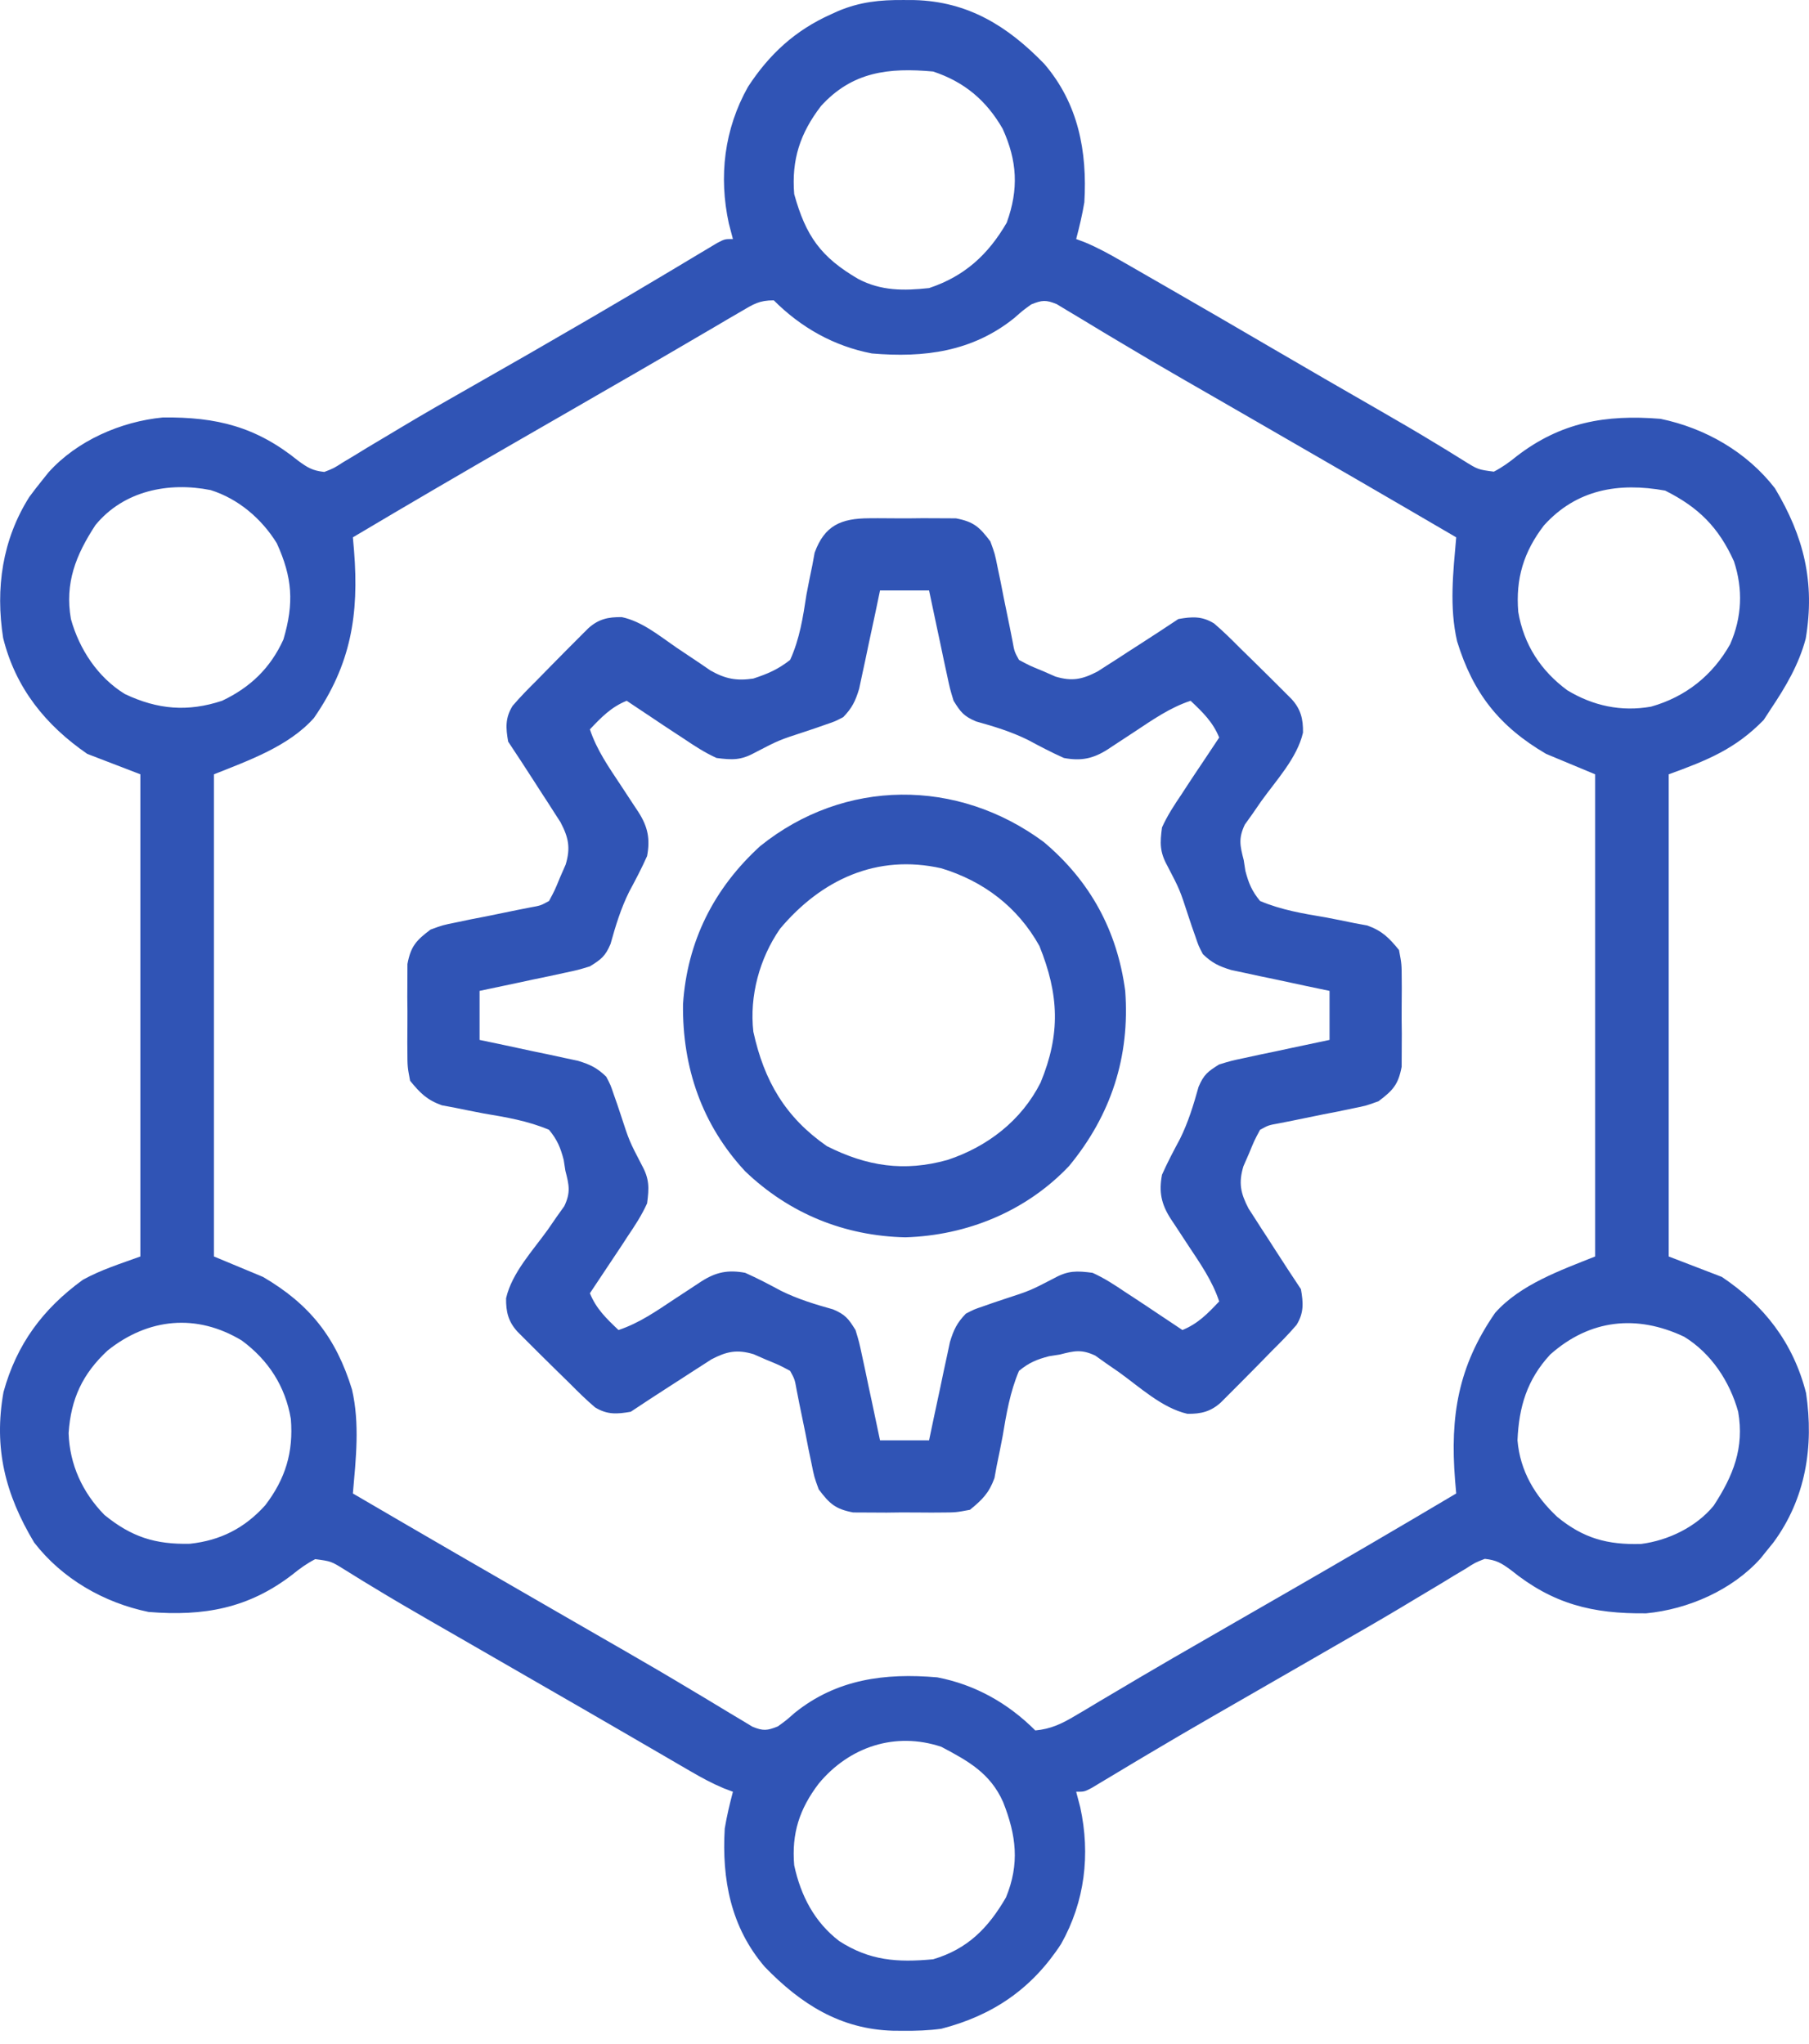
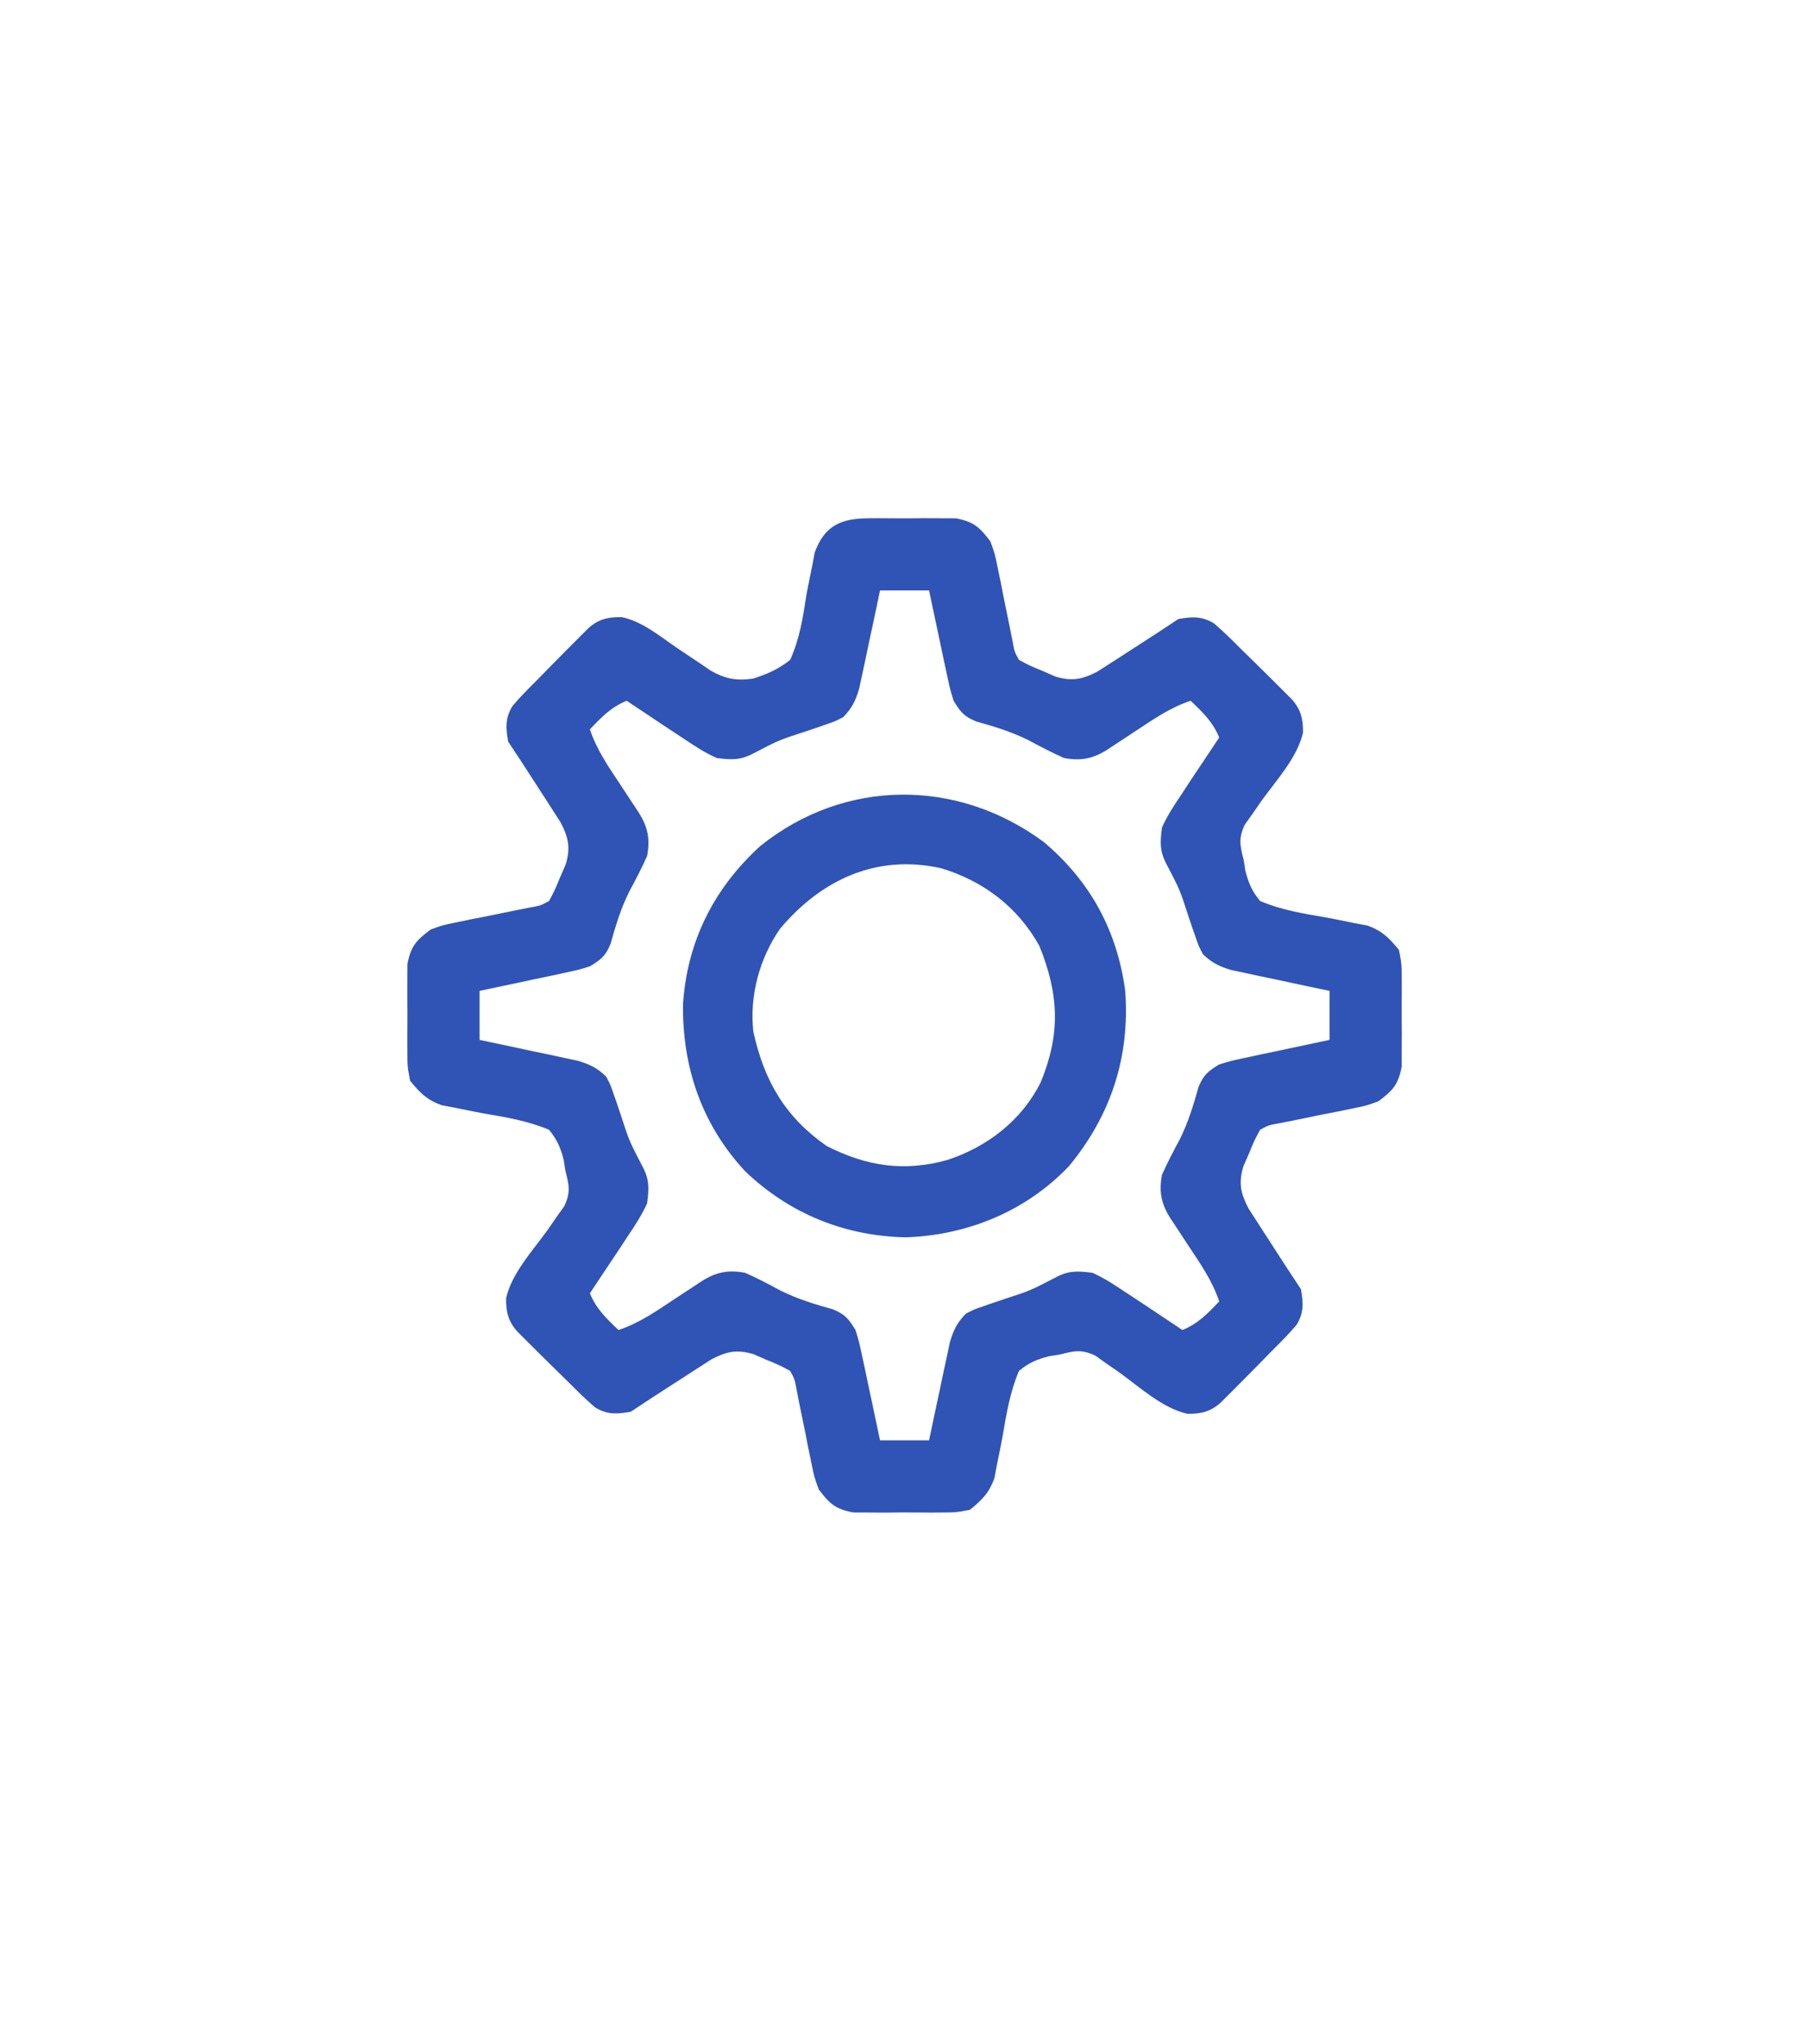
<svg xmlns="http://www.w3.org/2000/svg" width="100" height="113" viewBox="0 0 100 113" fill="none">
-   <path d="M49.946 0.001C50.244 0.002 50.244 0.002 50.547 0.004C53.517 0.083 55.701 1.442 57.725 3.53C59.608 5.72 60.108 8.371 59.942 11.182C59.827 11.876 59.669 12.534 59.49 13.215C59.65 13.275 59.809 13.335 59.973 13.396C60.658 13.683 61.279 14.021 61.923 14.391C62.177 14.536 62.43 14.681 62.692 14.831C62.966 14.989 63.24 15.147 63.514 15.305C63.799 15.469 64.084 15.632 64.369 15.796C66.365 16.943 68.356 18.1 70.343 19.262C72.272 20.391 74.207 21.509 76.146 22.622C77.248 23.255 78.346 23.893 79.431 24.556C79.609 24.664 79.787 24.771 79.97 24.883C80.292 25.079 80.614 25.279 80.933 25.48C81.702 25.959 81.702 25.959 82.579 26.075C83.043 25.834 83.424 25.561 83.83 25.23C86.266 23.349 88.743 22.905 91.793 23.155C94.26 23.666 96.565 24.985 98.118 26.995C99.716 29.664 100.342 32.188 99.82 35.302C99.435 36.745 98.717 37.959 97.892 39.193C97.761 39.393 97.631 39.594 97.497 39.8C95.933 41.407 94.386 42.029 92.245 42.807C92.245 51.604 92.245 60.4 92.245 69.463C93.214 69.835 94.183 70.208 95.181 70.592C97.524 72.164 99.132 74.237 99.838 77.013C100.277 79.964 99.82 82.848 98.03 85.278C97.91 85.426 97.79 85.574 97.666 85.727C97.553 85.868 97.439 86.01 97.323 86.155C95.754 87.907 93.32 88.969 91 89.191C88.025 89.224 85.843 88.68 83.511 86.79C82.98 86.403 82.723 86.251 82.079 86.179C81.55 86.384 81.55 86.384 81.012 86.73C80.8 86.855 80.589 86.981 80.371 87.111C80.143 87.251 79.915 87.39 79.679 87.534C79.186 87.829 78.693 88.123 78.2 88.418C77.945 88.571 77.691 88.724 77.428 88.882C76.21 89.609 74.98 90.315 73.749 91.021C73.257 91.305 72.765 91.589 72.272 91.873C71.276 92.447 70.279 93.02 69.283 93.594C68.786 93.88 68.289 94.166 67.792 94.452C67.551 94.591 67.31 94.729 67.062 94.872C65.855 95.568 64.651 96.27 63.454 96.984C63.224 97.121 62.993 97.258 62.756 97.399C62.32 97.66 61.885 97.921 61.45 98.183C61.161 98.356 61.161 98.356 60.867 98.531C60.698 98.633 60.53 98.734 60.356 98.839C59.942 99.055 59.942 99.055 59.49 99.055C59.565 99.339 59.639 99.623 59.716 99.916C60.282 102.522 59.971 105.131 58.657 107.469C57.042 109.948 54.885 111.421 52.035 112.157C51.331 112.254 50.642 112.275 49.932 112.27C49.745 112.268 49.558 112.267 49.366 112.266C46.447 112.184 44.265 110.788 42.28 108.74C40.397 106.55 39.897 103.899 40.063 101.088C40.178 100.394 40.336 99.736 40.515 99.055C40.353 98.994 40.191 98.933 40.025 98.871C39.38 98.601 38.8 98.288 38.197 97.937C37.85 97.736 37.85 97.736 37.497 97.531C37.249 97.386 37.001 97.241 36.745 97.092C36.483 96.94 36.22 96.787 35.958 96.635C35.413 96.319 34.868 96.002 34.323 95.686C33.076 94.96 31.826 94.241 30.576 93.52C30.089 93.24 29.602 92.959 29.115 92.678C28.11 92.098 27.105 91.518 26.099 90.939C25.72 90.721 25.72 90.721 25.332 90.497C24.834 90.21 24.335 89.923 23.836 89.637C22.742 89.007 21.653 88.373 20.576 87.715C20.398 87.607 20.22 87.499 20.036 87.388C19.713 87.191 19.391 86.992 19.071 86.79C18.303 86.311 18.303 86.311 17.426 86.196C16.962 86.436 16.581 86.709 16.175 87.04C13.739 88.921 11.262 89.365 8.212 89.115C5.745 88.605 3.44 87.285 1.887 85.275C0.295 82.616 -0.36 80.064 0.193 76.96C0.922 74.305 2.378 72.353 4.579 70.753C5.579 70.198 6.685 69.854 7.76 69.463C7.76 60.666 7.76 51.87 7.76 42.807C6.307 42.248 6.307 42.248 4.824 41.678C2.518 40.088 0.86 38.036 0.174 35.272C-0.257 32.527 0.125 29.842 1.619 27.475C1.852 27.159 2.092 26.848 2.339 26.543C2.509 26.331 2.509 26.331 2.682 26.115C4.251 24.363 6.684 23.301 9.005 23.079C11.98 23.047 14.162 23.59 16.494 25.48C17.025 25.867 17.282 26.018 17.926 26.091C18.448 25.89 18.448 25.89 18.977 25.549C19.186 25.424 19.396 25.299 19.611 25.171C19.838 25.032 20.064 24.893 20.297 24.75C20.789 24.456 21.281 24.162 21.773 23.869C21.901 23.792 22.029 23.715 22.161 23.636C23.466 22.853 24.787 22.099 26.111 21.348C28.237 20.141 30.356 18.923 32.468 17.691C32.685 17.564 32.903 17.437 33.127 17.306C34.261 16.643 35.392 15.975 36.52 15.302C36.749 15.165 36.979 15.028 37.216 14.887C37.656 14.625 38.094 14.362 38.533 14.098C38.727 13.982 38.922 13.866 39.123 13.746C39.294 13.644 39.465 13.541 39.642 13.435C40.063 13.215 40.063 13.215 40.515 13.215C40.44 12.931 40.366 12.647 40.289 12.354C39.723 9.749 40.034 7.139 41.348 4.801C42.528 2.99 43.96 1.676 45.936 0.791C46.129 0.703 46.129 0.703 46.325 0.614C47.54 0.103 48.635 -0.009 49.946 0.001ZM45.386 5.86C44.226 7.371 43.75 8.829 43.903 10.73C44.545 13.045 45.37 14.213 47.441 15.421C48.702 16.087 49.963 16.077 51.358 15.926C53.311 15.278 54.622 14.084 55.65 12.312C56.323 10.46 56.233 8.889 55.424 7.116C54.519 5.545 53.307 4.528 51.584 3.954C49.12 3.729 47.109 3.964 45.386 5.86ZM40.952 17.226C40.719 17.361 40.487 17.497 40.247 17.636C39.995 17.785 39.744 17.933 39.484 18.086C39.22 18.241 38.955 18.395 38.691 18.549C38.14 18.87 37.59 19.192 37.041 19.514C35.793 20.244 34.539 20.965 33.286 21.686C32.798 21.968 32.31 22.25 31.822 22.532C30.831 23.103 29.841 23.674 28.85 24.244C25.723 26.043 22.608 27.862 19.507 29.706C19.528 29.954 19.55 30.202 19.572 30.458C19.85 33.978 19.405 36.731 17.356 39.69C15.966 41.26 13.725 42.048 11.826 42.807C11.826 51.604 11.826 60.4 11.826 69.463C13.168 70.022 13.168 70.022 14.537 70.592C17.12 72.102 18.575 73.945 19.458 76.816C19.895 78.719 19.674 80.638 19.507 82.565C23.264 84.762 27.03 86.943 30.802 89.115C31.544 89.543 32.287 89.971 33.029 90.399C33.517 90.68 34.005 90.961 34.493 91.241C35.741 91.959 36.983 92.686 38.217 93.428C38.466 93.576 38.714 93.724 38.97 93.877C39.444 94.16 39.917 94.446 40.388 94.734C40.705 94.923 40.705 94.923 41.029 95.116C41.306 95.284 41.306 95.284 41.589 95.456C42.182 95.702 42.413 95.68 43 95.441C43.467 95.103 43.467 95.103 43.932 94.692C46.253 92.824 48.921 92.481 51.81 92.73C53.906 93.133 55.722 94.158 57.231 95.666C58.094 95.588 58.714 95.285 59.45 94.846C59.661 94.721 59.872 94.597 60.089 94.469C60.428 94.265 60.428 94.265 60.775 94.057C61.266 93.766 61.757 93.476 62.248 93.186C62.628 92.96 62.628 92.96 63.016 92.73C64.235 92.01 65.463 91.304 66.69 90.598C67.183 90.314 67.675 90.03 68.168 89.746C69.164 89.172 70.16 88.599 71.157 88.026C74.283 86.226 77.397 84.408 80.498 82.565C80.477 82.316 80.455 82.068 80.433 81.812C80.155 78.292 80.6 75.539 82.649 72.58C84.039 71.011 86.28 70.222 88.178 69.463C88.178 60.666 88.178 51.87 88.178 42.807C87.284 42.435 86.389 42.062 85.468 41.678C82.885 40.168 81.43 38.325 80.547 35.454C80.11 33.551 80.331 31.632 80.498 29.706C76.741 27.508 72.975 25.327 69.203 23.155C68.461 22.727 67.718 22.299 66.976 21.871C66.488 21.59 66 21.309 65.512 21.029C64.264 20.311 63.022 19.584 61.788 18.842C61.539 18.694 61.291 18.546 61.035 18.393C60.561 18.11 60.088 17.824 59.617 17.536C59.3 17.347 59.3 17.347 58.977 17.154C58.791 17.042 58.606 16.93 58.416 16.815C57.822 16.568 57.593 16.59 57.005 16.83C56.538 17.167 56.538 17.167 56.073 17.578C53.752 19.446 51.084 19.789 48.195 19.54C46.099 19.137 44.282 18.112 42.774 16.604C41.959 16.604 41.651 16.816 40.952 17.226ZM5.276 29.028C4.188 30.694 3.575 32.228 3.92 34.223C4.385 35.896 5.409 37.453 6.904 38.369C8.714 39.226 10.372 39.371 12.278 38.741C13.839 37.999 14.951 36.932 15.667 35.353C16.263 33.34 16.166 31.929 15.3 30.03C14.462 28.675 13.172 27.573 11.645 27.094C9.326 26.632 6.841 27.122 5.276 29.028ZM85.348 29.047C84.226 30.509 83.778 31.989 83.928 33.829C84.233 35.635 85.17 37.078 86.64 38.162C88.067 39.024 89.621 39.358 91.27 39.066C93.178 38.528 94.67 37.34 95.641 35.615C96.296 34.125 96.361 32.575 95.852 31.033C95.003 29.147 93.884 28.04 92.047 27.122C89.477 26.659 87.152 27.048 85.348 29.047ZM5.953 74.658C4.56 75.951 3.916 77.341 3.793 79.233C3.851 80.972 4.556 82.506 5.771 83.749C7.266 84.968 8.577 85.389 10.499 85.345C12.188 85.164 13.522 84.481 14.657 83.223C15.779 81.761 16.227 80.281 16.077 78.441C15.772 76.635 14.835 75.192 13.365 74.108C10.868 72.601 8.198 72.868 5.953 74.658ZM85.694 74.884C84.419 76.262 83.963 77.769 83.886 79.628C84.032 81.341 84.86 82.714 86.089 83.864C87.532 85.046 88.859 85.411 90.722 85.355C92.217 85.163 93.763 84.419 94.729 83.242C95.817 81.576 96.43 80.042 96.085 78.047C95.62 76.374 94.596 74.817 93.101 73.901C90.471 72.656 87.884 72.937 85.694 74.884ZM45.259 98.603C44.194 100.002 43.752 101.361 43.903 103.121C44.264 104.798 45.021 106.263 46.402 107.317C48.085 108.396 49.6 108.501 51.584 108.316C53.495 107.749 54.631 106.583 55.608 104.9C56.376 103.04 56.178 101.461 55.45 99.622C54.744 98.034 53.529 97.358 52.035 96.57C49.489 95.721 46.949 96.564 45.259 98.603Z" fill="#3054B5" />
  <path d="M48.04 28.652C48.275 28.65 48.275 28.65 48.513 28.649C48.842 28.648 49.171 28.65 49.5 28.655C50.001 28.661 50.502 28.655 51.003 28.648C51.324 28.648 51.645 28.65 51.965 28.652C52.255 28.653 52.545 28.654 52.843 28.656C53.828 28.842 54.147 29.137 54.746 29.931C54.995 30.612 54.995 30.612 55.145 31.36C55.202 31.629 55.258 31.899 55.316 32.177C55.371 32.456 55.425 32.735 55.481 33.023C55.594 33.58 55.708 34.136 55.823 34.692C55.871 34.938 55.92 35.184 55.97 35.437C56.075 36.022 56.075 36.022 56.328 36.482C56.92 36.8 56.92 36.8 57.627 37.089C57.863 37.193 58.099 37.296 58.343 37.403C59.264 37.679 59.831 37.562 60.679 37.118C60.849 37.009 61.019 36.9 61.193 36.787C61.474 36.607 61.474 36.607 61.76 36.425C61.952 36.299 62.144 36.174 62.342 36.045C62.536 35.92 62.73 35.796 62.93 35.667C63.67 35.192 64.406 34.711 65.138 34.223C65.892 34.09 66.441 34.052 67.112 34.466C67.61 34.89 68.065 35.34 68.526 35.805C68.796 36.069 69.066 36.334 69.336 36.598C69.906 37.159 70.474 37.72 71.038 38.287C71.218 38.467 71.218 38.467 71.401 38.651C71.908 39.209 72.04 39.749 72.029 40.501C71.705 41.912 70.537 43.148 69.71 44.307C69.557 44.53 69.403 44.753 69.245 44.982C69.102 45.183 68.959 45.383 68.811 45.59C68.453 46.351 68.546 46.748 68.752 47.551C68.782 47.747 68.813 47.944 68.844 48.146C69.025 48.833 69.201 49.257 69.655 49.81C70.825 50.305 72.022 50.505 73.27 50.714C73.812 50.817 74.353 50.925 74.893 51.038C75.12 51.08 75.347 51.121 75.581 51.164C76.41 51.465 76.778 51.839 77.336 52.521C77.482 53.294 77.482 53.294 77.486 54.172C77.487 54.329 77.488 54.485 77.489 54.646C77.49 54.975 77.488 55.303 77.483 55.632C77.477 56.134 77.483 56.634 77.49 57.136C77.489 57.456 77.488 57.777 77.486 58.097C77.484 58.387 77.483 58.677 77.482 58.975C77.296 59.961 77.001 60.279 76.206 60.879C75.525 61.128 75.525 61.128 74.778 61.278C74.508 61.334 74.239 61.391 73.961 61.449C73.682 61.503 73.402 61.557 73.114 61.613C72.558 61.727 72.002 61.841 71.446 61.955C71.2 62.004 70.954 62.052 70.7 62.102C70.116 62.207 70.116 62.207 69.655 62.46C69.338 63.052 69.338 63.052 69.048 63.759C68.893 64.114 68.893 64.114 68.735 64.475C68.458 65.396 68.576 65.963 69.019 66.812C69.129 66.981 69.238 67.151 69.351 67.326C69.471 67.513 69.59 67.699 69.713 67.892C69.838 68.084 69.964 68.276 70.093 68.474C70.218 68.668 70.342 68.862 70.47 69.062C70.946 69.802 71.426 70.538 71.914 71.27C72.047 72.025 72.086 72.573 71.672 73.245C71.248 73.742 70.797 74.198 70.333 74.658C70.068 74.928 69.804 75.198 69.54 75.468C68.979 76.038 68.417 76.606 67.851 77.17C67.731 77.29 67.611 77.41 67.487 77.534C66.929 78.04 66.389 78.172 65.637 78.161C64.226 77.837 62.989 76.669 61.831 75.843C61.608 75.689 61.385 75.536 61.155 75.377C60.955 75.234 60.754 75.091 60.548 74.944C59.786 74.585 59.389 74.678 58.587 74.884C58.39 74.915 58.194 74.945 57.992 74.977C57.304 75.157 56.88 75.333 56.328 75.788C55.833 76.957 55.633 78.155 55.424 79.402C55.321 79.944 55.213 80.486 55.099 81.026C55.058 81.252 55.016 81.479 54.973 81.713C54.673 82.542 54.299 82.91 53.617 83.468C52.843 83.614 52.843 83.614 51.965 83.618C51.731 83.62 51.731 83.62 51.492 83.621C51.163 83.622 50.834 83.62 50.505 83.615C50.004 83.609 49.504 83.615 49.002 83.623C48.681 83.622 48.361 83.62 48.04 83.618C47.751 83.617 47.461 83.615 47.162 83.614C46.177 83.428 45.858 83.133 45.259 82.339C45.01 81.658 45.01 81.658 44.86 80.91C44.804 80.641 44.747 80.371 44.689 80.093C44.635 79.814 44.581 79.534 44.525 79.247C44.411 78.69 44.297 78.134 44.182 77.578C44.11 77.209 44.11 77.209 44.036 76.833C43.931 76.248 43.931 76.248 43.678 75.788C43.086 75.47 43.086 75.47 42.379 75.181C42.024 75.025 42.024 75.025 41.662 74.867C40.742 74.591 40.174 74.708 39.326 75.151C39.072 75.316 39.072 75.316 38.812 75.483C38.625 75.603 38.438 75.722 38.246 75.846C38.053 75.971 37.861 76.096 37.663 76.225C37.469 76.35 37.275 76.474 37.075 76.603C36.336 77.078 35.6 77.559 34.868 78.047C34.113 78.18 33.565 78.218 32.893 77.804C32.395 77.38 31.94 76.93 31.479 76.465C31.21 76.201 30.94 75.936 30.669 75.672C30.1 75.111 29.531 74.55 28.967 73.983C28.788 73.803 28.788 73.803 28.604 73.619C28.097 73.061 27.965 72.521 27.976 71.769C28.3 70.358 29.469 69.122 30.295 67.963C30.448 67.74 30.602 67.517 30.76 67.288C30.903 67.087 31.047 66.887 31.194 66.68C31.553 65.919 31.459 65.522 31.253 64.719C31.208 64.424 31.208 64.424 31.161 64.124C30.981 63.437 30.805 63.013 30.35 62.46C29.181 61.965 27.983 61.765 26.736 61.556C26.194 61.453 25.652 61.345 25.112 61.232C24.885 61.19 24.658 61.148 24.425 61.105C23.595 60.805 23.228 60.431 22.67 59.749C22.523 58.975 22.523 58.975 22.52 58.097C22.518 57.941 22.517 57.785 22.516 57.624C22.515 57.295 22.518 56.967 22.522 56.638C22.528 56.136 22.522 55.636 22.515 55.134C22.516 54.814 22.517 54.493 22.52 54.172C22.521 53.883 22.522 53.593 22.523 53.294C22.709 52.309 23.005 51.991 23.799 51.391C24.48 51.142 24.48 51.142 25.228 50.992C25.497 50.936 25.767 50.879 26.044 50.821C26.324 50.767 26.603 50.713 26.891 50.657C27.447 50.543 28.003 50.429 28.559 50.315C28.928 50.242 28.928 50.242 29.305 50.168C29.89 50.063 29.89 50.063 30.35 49.81C30.667 49.218 30.667 49.218 30.957 48.511C31.06 48.275 31.164 48.038 31.27 47.795C31.547 46.874 31.43 46.306 30.986 45.458C30.877 45.289 30.767 45.119 30.654 44.944C30.475 44.664 30.475 44.664 30.292 44.378C30.167 44.186 30.041 43.994 29.912 43.795C29.788 43.602 29.663 43.408 29.535 43.208C29.059 42.468 28.579 41.732 28.091 41C27.958 40.245 27.92 39.697 28.334 39.025C28.758 38.528 29.208 38.072 29.672 37.612C29.937 37.342 30.201 37.072 30.465 36.802C31.026 36.232 31.588 35.663 32.154 35.099C32.275 34.98 32.395 34.86 32.518 34.736C33.081 34.225 33.617 34.106 34.374 34.117C35.502 34.359 36.444 35.149 37.381 35.791C37.818 36.086 38.256 36.38 38.696 36.672C38.888 36.803 39.08 36.935 39.278 37.07C40.098 37.533 40.71 37.649 41.638 37.514C42.44 37.253 43.012 37.005 43.678 36.482C44.208 35.314 44.388 34.129 44.581 32.868C44.684 32.326 44.791 31.784 44.906 31.244C44.948 31.017 44.989 30.791 45.032 30.557C45.582 29.04 46.503 28.659 48.04 28.652ZM48.647 32.642C48.557 33.072 48.467 33.502 48.375 33.944C48.254 34.508 48.133 35.072 48.012 35.635C47.923 36.06 47.923 36.06 47.833 36.494C47.745 36.902 47.745 36.902 47.655 37.319C47.601 37.57 47.548 37.82 47.493 38.079C47.288 38.755 47.104 39.139 46.614 39.645C46.161 39.882 46.161 39.882 45.649 40.055C45.462 40.12 45.276 40.186 45.084 40.253C44.89 40.318 44.696 40.383 44.496 40.45C43.056 40.919 43.056 40.919 41.721 41.613C40.957 42.034 40.474 42.017 39.612 41.904C38.959 41.61 38.382 41.231 37.79 40.831C37.636 40.73 37.483 40.63 37.324 40.527C36.879 40.237 36.438 39.941 35.997 39.645C35.734 39.469 35.471 39.294 35.208 39.119C35.021 38.994 34.834 38.87 34.642 38.741C33.78 39.093 33.243 39.653 32.609 40.322C32.991 41.469 33.655 42.415 34.317 43.414C34.544 43.759 34.77 44.103 34.996 44.448C35.096 44.599 35.196 44.75 35.299 44.906C35.815 45.715 35.947 46.382 35.771 47.325C35.47 48.006 35.126 48.654 34.774 49.31C34.315 50.239 34.028 51.187 33.751 52.183C33.463 52.864 33.234 53.037 32.609 53.424C31.946 53.626 31.946 53.626 31.186 53.787C30.914 53.846 30.642 53.905 30.361 53.966C30.078 54.025 29.795 54.084 29.503 54.144C29.216 54.206 28.929 54.267 28.634 54.331C27.926 54.483 27.218 54.631 26.51 54.78C26.51 55.674 26.51 56.569 26.51 57.49C26.939 57.58 27.369 57.67 27.812 57.763C28.376 57.884 28.939 58.005 29.503 58.126C29.928 58.214 29.928 58.214 30.361 58.304C30.77 58.393 30.77 58.393 31.186 58.483C31.437 58.536 31.688 58.59 31.946 58.644C32.623 58.85 33.007 59.034 33.512 59.523C33.749 59.976 33.749 59.976 33.923 60.489C33.988 60.675 34.053 60.861 34.121 61.053C34.186 61.247 34.25 61.441 34.317 61.641C34.786 63.081 34.786 63.081 35.481 64.417C35.901 65.181 35.885 65.664 35.771 66.526C35.477 67.178 35.099 67.756 34.698 68.347C34.548 68.578 34.548 68.578 34.395 68.814C34.104 69.258 33.809 69.7 33.512 70.14C33.337 70.403 33.162 70.667 32.986 70.93C32.8 71.21 32.8 71.21 32.609 71.496C32.96 72.358 33.521 72.894 34.19 73.529C35.337 73.147 36.283 72.483 37.282 71.82C37.626 71.594 37.971 71.368 38.315 71.142C38.542 70.992 38.542 70.992 38.774 70.839C39.582 70.322 40.25 70.19 41.193 70.366C41.874 70.668 42.522 71.011 43.178 71.363C44.107 71.822 45.054 72.109 46.05 72.387C46.732 72.675 46.904 72.904 47.292 73.529C47.493 74.191 47.493 74.191 47.655 74.951C47.743 75.36 47.743 75.36 47.833 75.776C47.892 76.059 47.951 76.343 48.012 76.635C48.074 76.922 48.135 77.208 48.199 77.504C48.35 78.212 48.499 78.92 48.647 79.628C49.542 79.628 50.436 79.628 51.358 79.628C51.448 79.198 51.538 78.768 51.631 78.326C51.751 77.762 51.872 77.198 51.993 76.635C52.052 76.352 52.111 76.068 52.172 75.776C52.231 75.504 52.29 75.232 52.351 74.951C52.404 74.7 52.457 74.45 52.512 74.191C52.718 73.515 52.901 73.13 53.391 72.625C53.844 72.388 53.844 72.388 54.356 72.215C54.636 72.117 54.636 72.117 54.921 72.017C55.115 71.952 55.309 71.887 55.509 71.82C56.949 71.351 56.949 71.351 58.285 70.657C59.049 70.236 59.532 70.253 60.394 70.366C61.046 70.66 61.624 71.039 62.215 71.439C62.369 71.539 62.523 71.64 62.681 71.743C63.126 72.033 63.567 72.329 64.008 72.625C64.271 72.801 64.534 72.976 64.798 73.151C64.984 73.276 65.171 73.4 65.363 73.529C66.226 73.177 66.762 72.617 67.396 71.948C67.014 70.801 66.35 69.855 65.688 68.856C65.462 68.511 65.236 68.167 65.01 67.822C64.909 67.671 64.809 67.52 64.706 67.364C64.19 66.555 64.058 65.888 64.234 64.945C64.535 64.264 64.879 63.615 65.231 62.959C65.69 62.03 65.977 61.083 66.255 60.087C66.543 59.406 66.772 59.233 67.396 58.846C68.059 58.644 68.059 58.644 68.819 58.483C69.227 58.395 69.227 58.395 69.644 58.304C69.927 58.245 70.211 58.186 70.502 58.126C70.789 58.064 71.076 58.002 71.372 57.939C72.079 57.787 72.787 57.639 73.496 57.49C73.496 56.596 73.496 55.701 73.496 54.78C73.066 54.69 72.636 54.6 72.193 54.507C71.63 54.386 71.066 54.265 70.502 54.144C70.219 54.085 69.936 54.026 69.644 53.966C69.372 53.907 69.099 53.848 68.819 53.787C68.568 53.734 68.317 53.681 68.059 53.626C67.383 53.42 66.998 53.236 66.493 52.747C66.256 52.294 66.256 52.294 66.082 51.781C65.984 51.502 65.984 51.502 65.884 51.217C65.82 51.023 65.755 50.829 65.688 50.629C65.219 49.188 65.219 49.188 64.524 47.853C64.104 47.089 64.121 46.606 64.234 45.744C64.528 45.092 64.906 44.514 65.307 43.923C65.407 43.769 65.507 43.615 65.611 43.456C65.901 43.011 66.196 42.57 66.493 42.13C66.668 41.866 66.844 41.603 67.019 41.34C67.143 41.153 67.268 40.967 67.396 40.774C67.045 39.912 66.485 39.376 65.815 38.741C64.669 39.123 63.723 39.788 62.723 40.45C62.379 40.676 62.035 40.902 61.69 41.128C61.539 41.228 61.387 41.328 61.231 41.431C60.423 41.948 59.755 42.08 58.812 41.904C58.132 41.602 57.483 41.259 56.827 40.907C55.898 40.448 54.951 40.161 53.955 39.883C53.274 39.595 53.101 39.366 52.713 38.741C52.512 38.079 52.512 38.079 52.351 37.319C52.292 37.047 52.233 36.774 52.172 36.494C52.113 36.21 52.054 35.927 51.993 35.635C51.932 35.348 51.87 35.062 51.807 34.766C51.655 34.059 51.506 33.35 51.358 32.642C50.464 32.642 49.569 32.642 48.647 32.642Z" fill="#3054B5" />
  <path d="M57.697 46.549C60.268 48.711 61.758 51.453 62.201 54.78C62.469 58.418 61.422 61.646 59.095 64.465C56.721 66.968 53.453 68.301 50.045 68.404C46.675 68.327 43.635 67.093 41.191 64.752C38.801 62.179 37.717 59.013 37.756 55.522C37.983 52.045 39.462 49.109 42.027 46.772C46.679 43.03 52.93 43.014 57.697 46.549ZM43.122 51.343C41.988 52.975 41.42 55.061 41.645 57.039C42.239 59.755 43.409 61.765 45.711 63.364C47.927 64.48 49.977 64.795 52.375 64.126C54.577 63.399 56.462 61.955 57.523 59.849C58.632 57.164 58.544 54.989 57.457 52.295C56.257 50.143 54.373 48.712 52.036 48.003C48.477 47.201 45.407 48.625 43.122 51.343Z" fill="#3054B5" />
</svg>